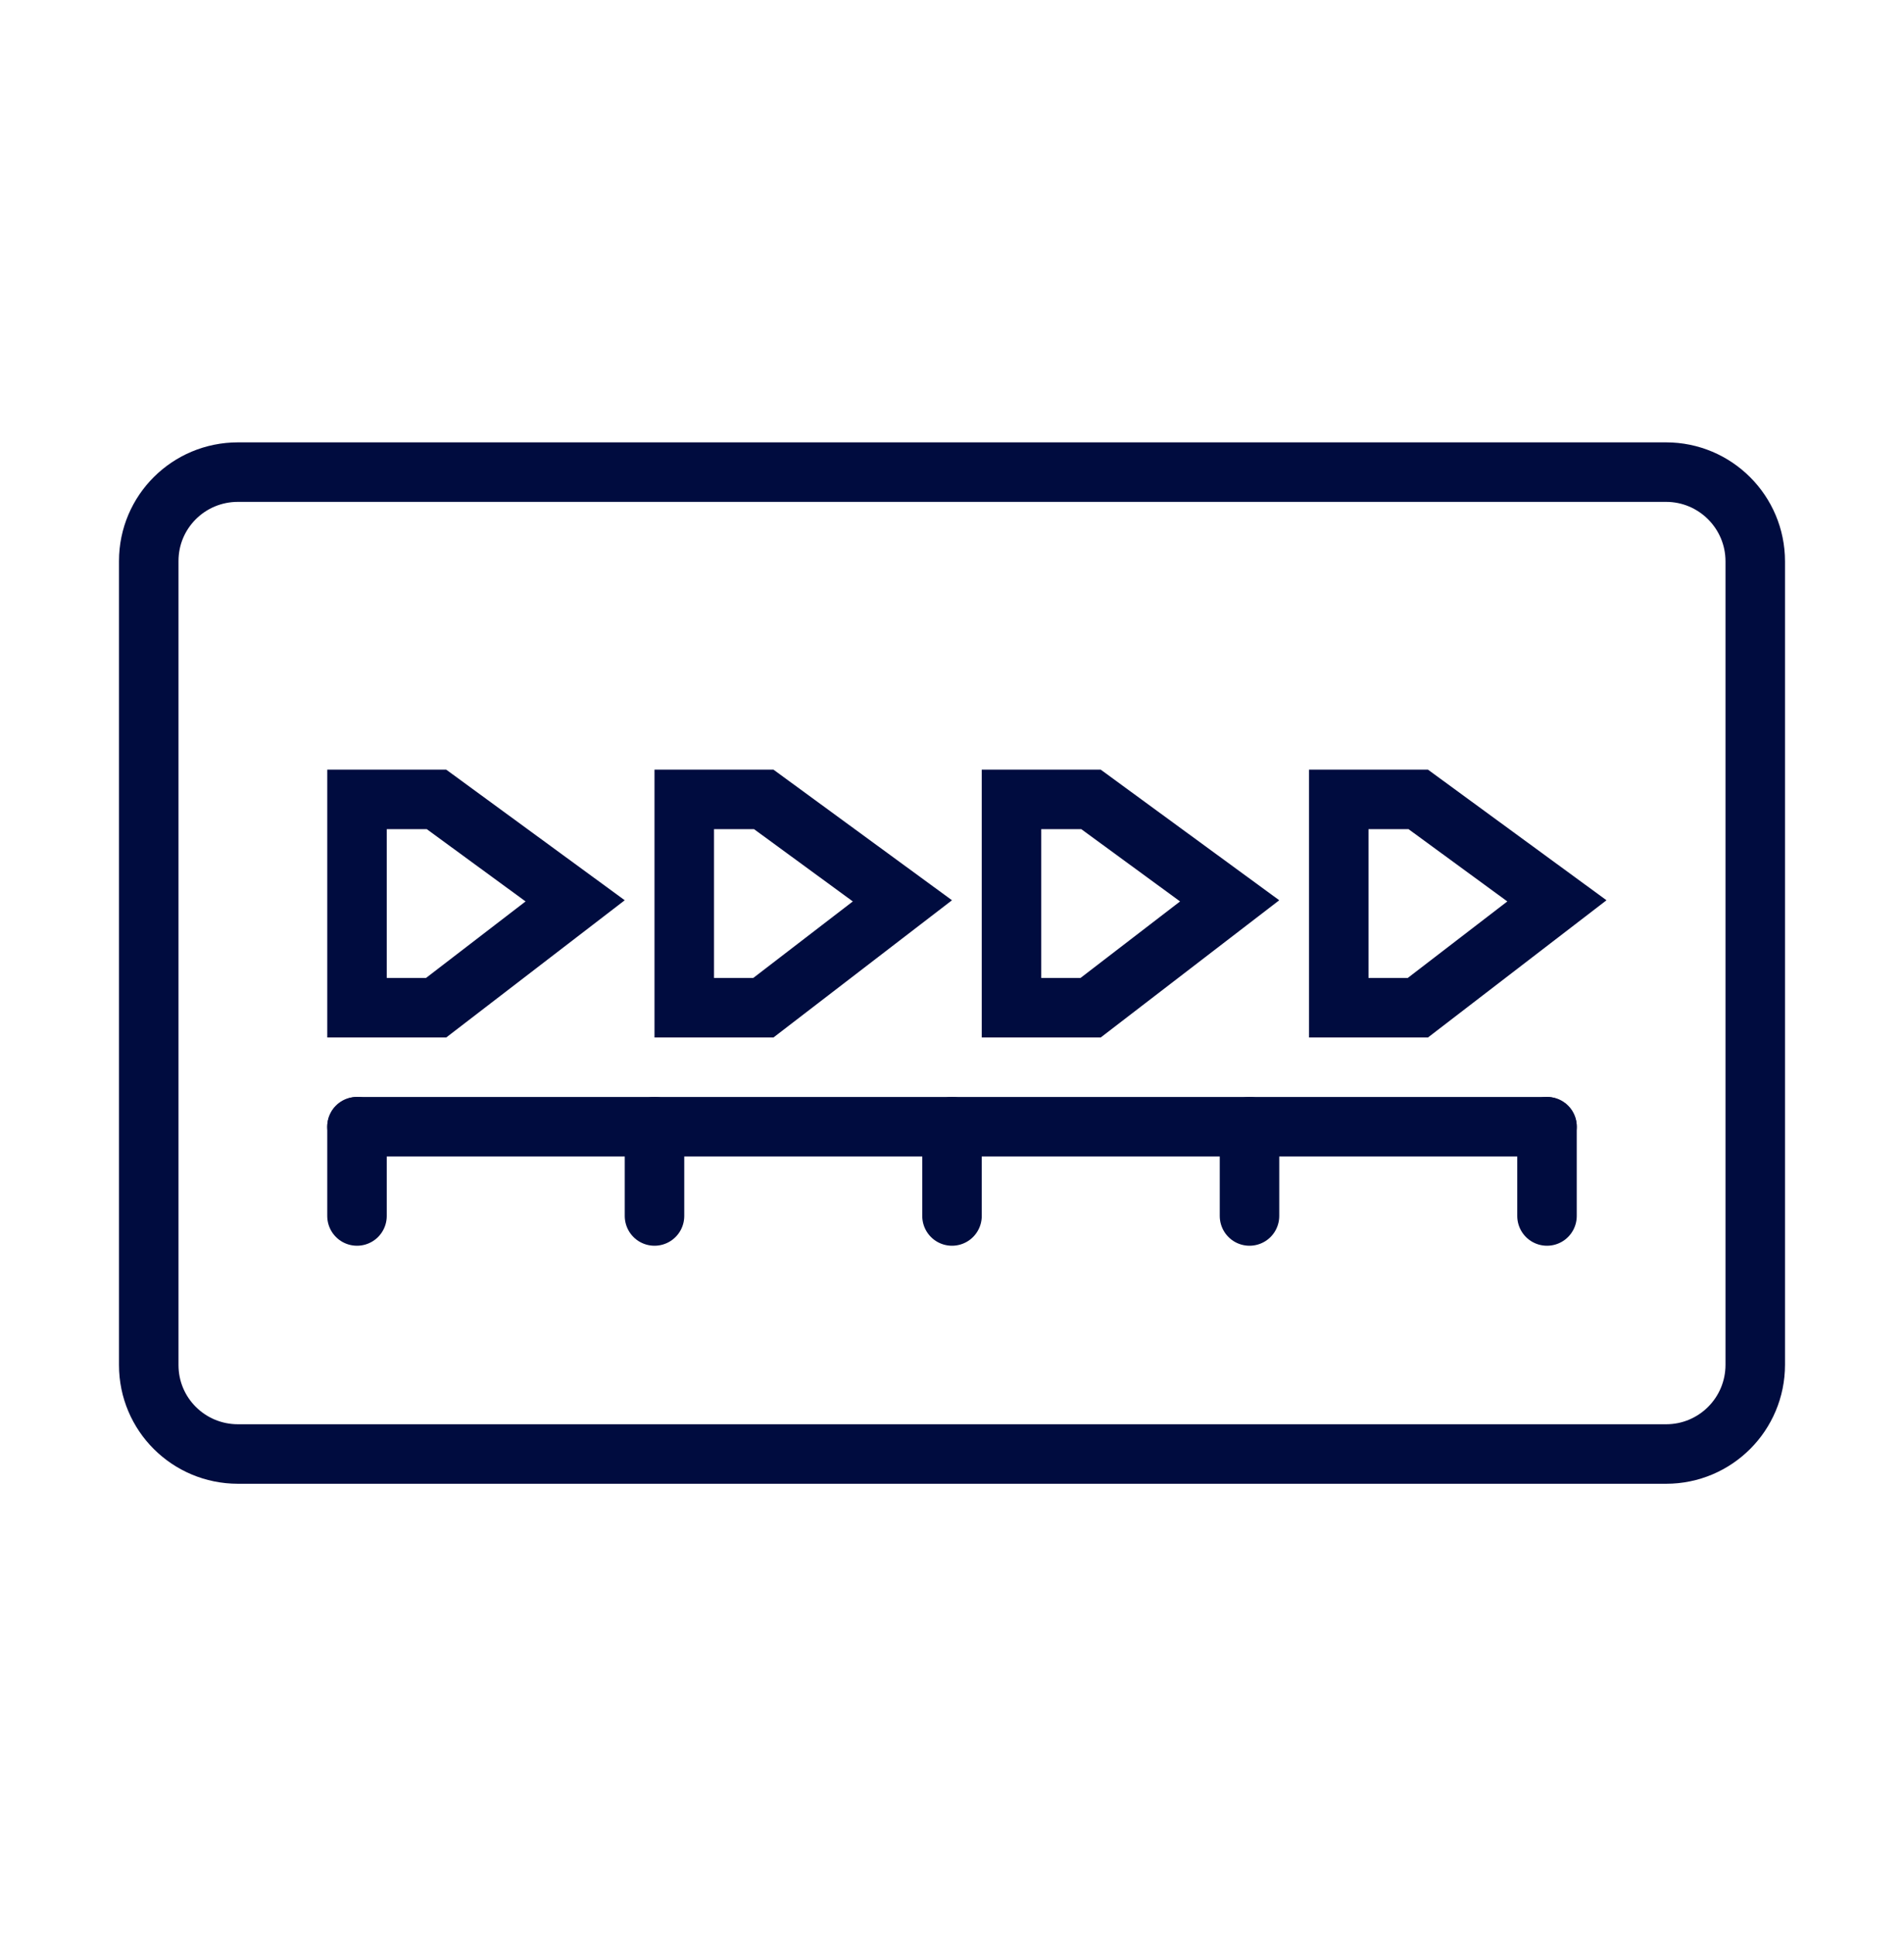
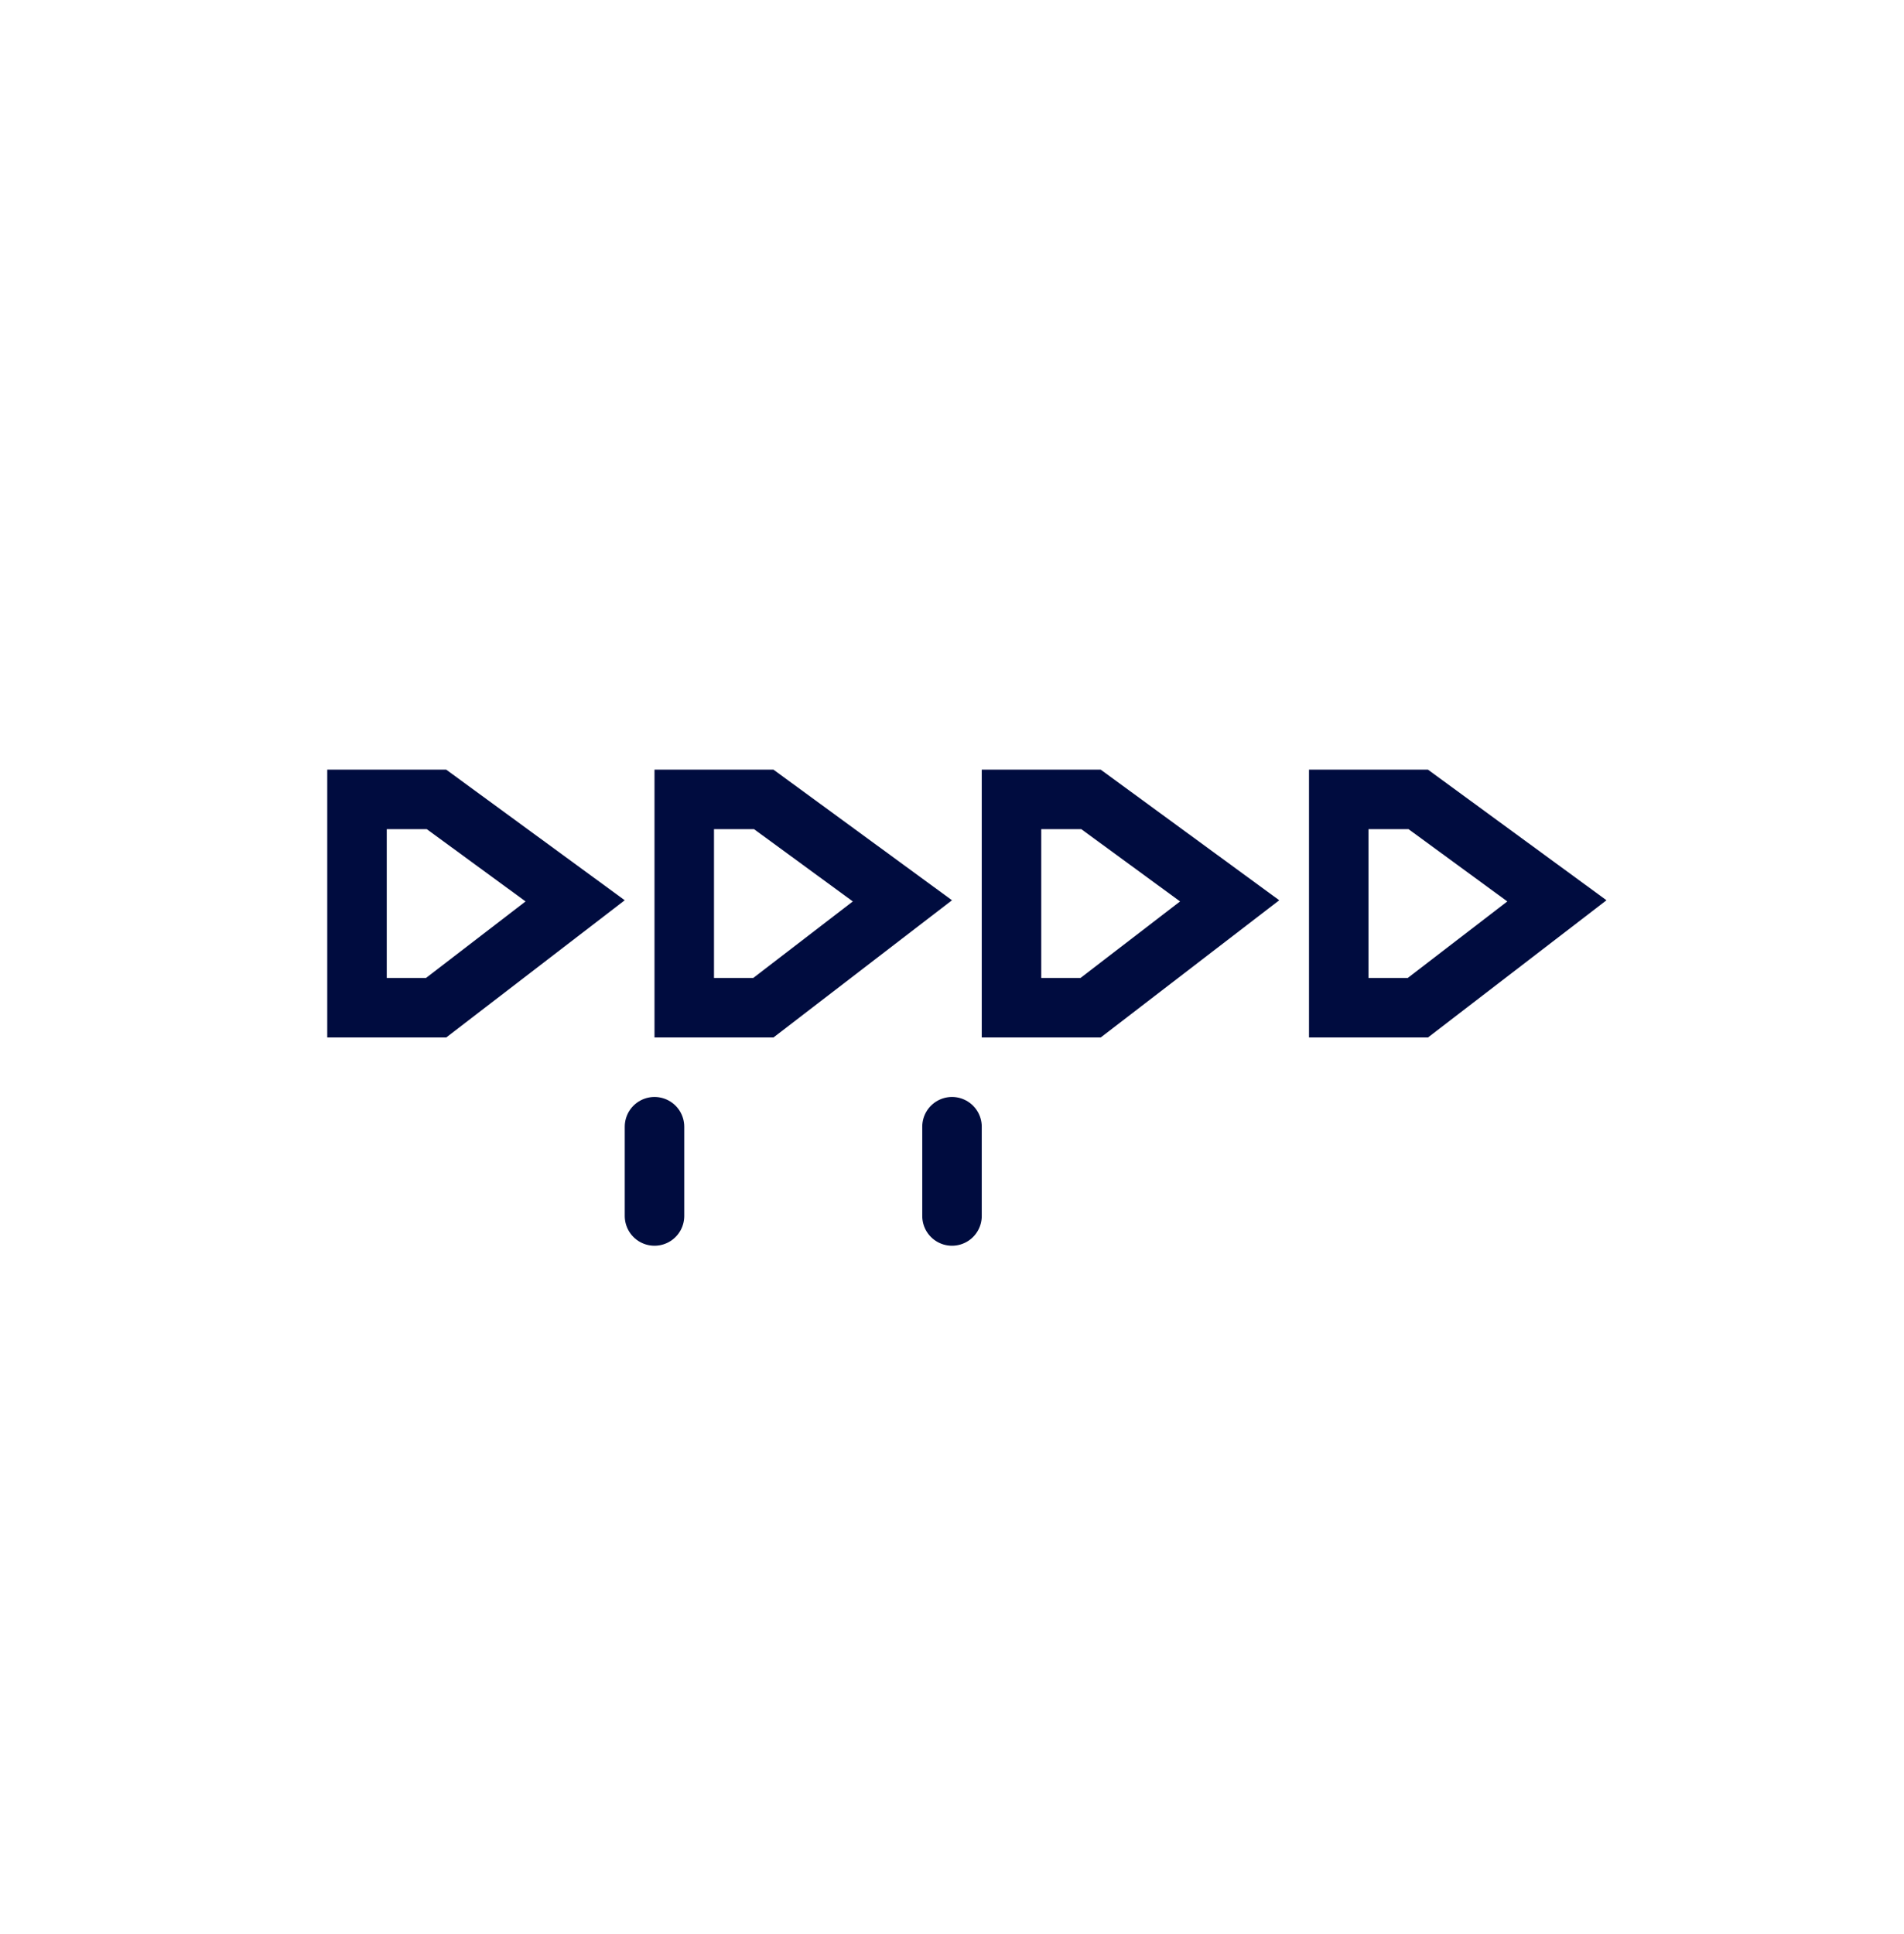
<svg xmlns="http://www.w3.org/2000/svg" width="64" height="65" viewBox="0 0 64 65" fill="none">
-   <path d="M8 48.867C6.34 48.867 5 47.532 5 45.878L5 18.854C5 17.202 6.339 15.867 7.999 15.867C12.837 15.867 17.708 15.867 22.591 15.867C33.74 15.867 44.956 15.866 56.001 15.867C57.657 15.867 59 17.21 59 18.867V45.867C59 47.526 57.66 48.867 56.004 48.867H55.941H55.877H55.814H55.749H55.685H55.62H55.554H55.489H55.422H55.356H55.289H55.222H55.154H55.087H55.018H54.95H54.881H54.812H54.742H54.672H54.602H54.531H54.46H54.389H54.317H54.245H54.173H54.1H54.027H53.954H53.88H53.806H53.732H53.657H53.582H53.507H53.431H53.356H53.279H53.203H53.126H53.049H52.971H52.894H52.816H52.737H52.659H52.58H52.5H52.421H52.341H52.261H52.18H52.099H52.018H51.937H51.855H51.773H51.691H51.609H51.526H51.443H51.36H51.276H51.192H51.108H51.024H50.939H50.854H50.769H50.683H50.597H50.511H50.425H50.338H50.252H50.164H50.077H49.989H49.902H49.813H49.725H49.636H49.548H49.458H49.369H49.279H49.19H49.099H49.009H48.919H48.828H48.737H48.645H48.554H48.462H48.37H48.278H48.185H48.093H48H47.907H47.814H47.72H47.626H47.532H47.438H47.344H47.249H47.154H47.059H46.964H46.868H46.773H46.677H46.581H46.485H46.388H46.291H46.194H46.097H46H45.903H45.805H45.707H45.609H45.511H45.413H45.314H45.215H45.117H45.017H44.918H44.819H44.719H44.619H44.519H44.419H44.319H44.218H44.118H44.017H43.916H43.815H43.714H43.612H43.51H43.409H43.307H43.205H43.102H43H42.898H42.795H42.692H42.589H42.486H42.383H42.279H42.176H42.072H41.969H41.865H41.761H41.657H41.552H41.448H41.343H41.239H41.134H41.029H40.924H40.819H40.713H40.608H40.502H40.397H40.291H40.185H40.079H39.973H39.867H39.761H39.654H39.548H39.441H39.335H39.228H39.121H39.014H38.907H38.8H38.693H38.586H38.478H38.371H38.263H38.156H38.048H37.94H37.832H37.724H37.616H37.508H37.4H37.292H37.184H37.075H36.967H36.858H36.75H36.641H36.532H36.424H36.315H36.206H36.097H35.988H35.879H35.77H35.661H35.552H35.443H35.333H35.224H35.115H35.005H34.896H34.787H34.677H34.568H34.458H34.349H34.239H34.129H34.02H33.91H33.8H33.691H33.581H33.471H33.361H33.252H33.142H33.032H32.922H32.813H32.703H32.593H32.483H32.373H32.263H32.154H32.044H31.934H31.824H31.714H31.604H31.495H31.385H31.275H31.165H31.055H30.946H30.836H30.726H30.616H30.507H30.397H30.288H30.178H30.068H29.959H29.849H29.74H29.63H29.521H29.412H29.302H29.193H29.084H28.974H28.865H28.756H28.647H28.538H28.429H28.32H28.211H28.102H27.994H27.885H27.776H27.668H27.559H27.451H27.342H27.234H27.126H27.017H26.909H26.801H26.693H26.585H26.478H26.37H26.262H26.155H26.047H25.94H25.832H25.725H25.618H25.511H25.404H25.297H25.19H25.083H24.977H24.87H24.764H24.657H24.551H24.445H24.339H24.233H24.127H24.022H23.916H23.811H23.705H23.6H23.495H23.39H23.285H23.18H23.076H22.971H22.867H22.763H22.659H22.555H22.451H22.347H22.243H22.14H22.037H21.933H21.83H21.727H21.625H21.522H21.42H21.317H21.215H21.113H21.011H20.91H20.808H20.707H20.605H20.504H20.404H20.303H20.202H20.102H20.002H19.901H19.802H19.702H19.602H19.503H19.404H19.305H19.206H19.107H19.009H18.91H18.812H18.714H18.616H18.519H18.422H18.324H18.227H18.131H18.034H17.938H17.841H17.745H17.65H17.554H17.459H17.363H17.268H17.174H17.079H16.985H16.891H16.797H16.703H16.61H16.516H16.423H16.331H16.238H16.146H16.054H15.962H15.87H15.779H15.687H15.596H15.506H15.415H15.325H15.235H15.145H15.056H14.966H14.877H14.789H14.7H14.612H14.524H14.436H14.348H14.261H14.174H14.088H14.001H13.915H13.829H13.743H13.658H13.573H13.488H13.403H13.319H13.235H13.151H13.067H12.984H12.901H12.819H12.736H12.654H12.572H12.491H12.41H12.329H12.248H12.168H12.088H12.008H11.928H11.849H11.77H11.692H11.614H11.536H11.458H11.381H11.303H11.227H11.15H11.074H10.999H10.923H10.848H10.773H10.699H10.624H10.551H10.477H10.404H10.331H10.259H10.186H10.114H10.043H9.972H9.901H9.83H9.76H9.69H9.621H9.552H9.483H9.415H9.346H9.279H9.211H9.144H9.078H9.011H8.945H8.88H8.814H8.75H8.685H8.621H8.557H8.494H8.431H8.368H8.306H8.244H8.182H8.121H8.06H8Z" stroke="#000C3F" stroke-width="2" stroke-miterlimit="10" />
  <path d="M12 26.867H14.673L19.333 30.276L14.66 33.867H12V26.867Z" stroke="#000C3F" stroke-width="2" />
  <path d="M23 26.867H25.673L30.333 30.276L25.66 33.867H23V26.867Z" stroke="#000C3F" stroke-width="2" />
  <path d="M34 26.867H36.673L41.333 30.276L36.66 33.867H34V26.867Z" stroke="#000C3F" stroke-width="2" />
  <path d="M45 26.867H47.673L52.333 30.276L47.66 33.867H45V26.867Z" stroke="#000C3F" stroke-width="2" />
-   <path d="M52 37.867H12" stroke="#000C3F" stroke-width="2" stroke-miterlimit="10" stroke-linecap="round" />
-   <path d="M12 37.867V40.867" stroke="#000C3F" stroke-width="2" stroke-miterlimit="10" stroke-linecap="round" />
-   <path d="M52 37.867V40.867" stroke="#000C3F" stroke-width="2" stroke-miterlimit="10" stroke-linecap="round" />
-   <path d="M42 37.867V40.867" stroke="#000C3F" stroke-width="2" stroke-miterlimit="10" stroke-linecap="round" />
  <path d="M32 37.867V40.867" stroke="#000C3F" stroke-width="2" stroke-miterlimit="10" stroke-linecap="round" />
  <path d="M22 37.867V40.867" stroke="#000C3F" stroke-width="2" stroke-miterlimit="10" stroke-linecap="round" />
</svg>